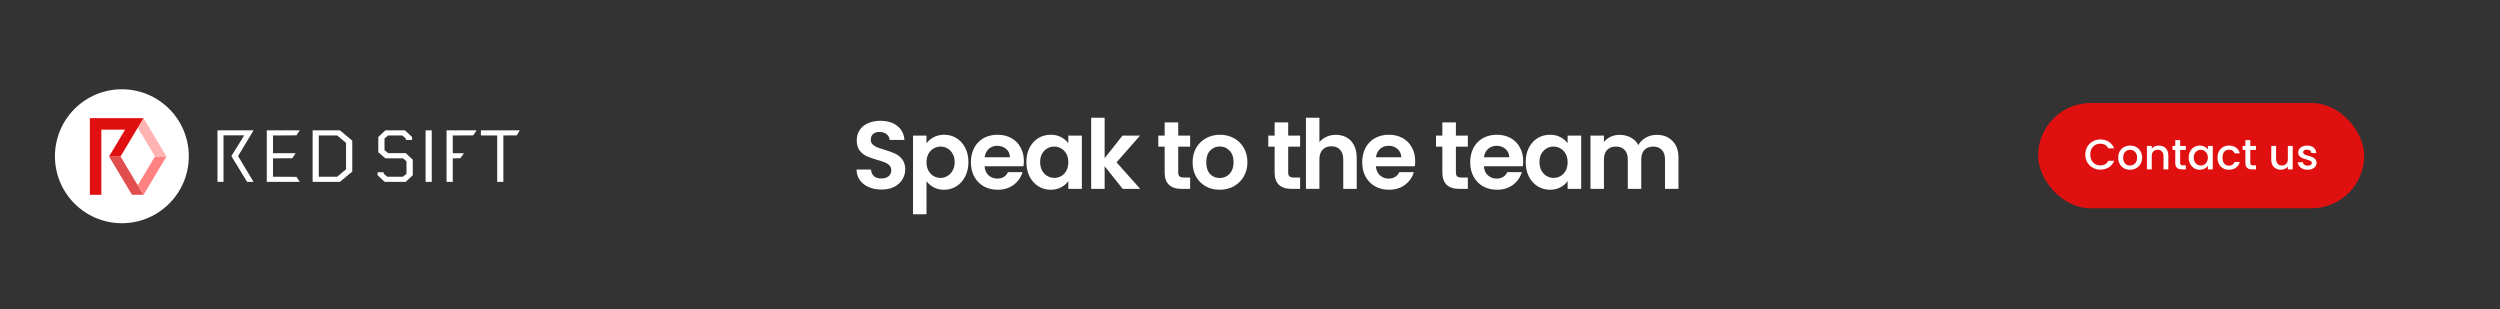
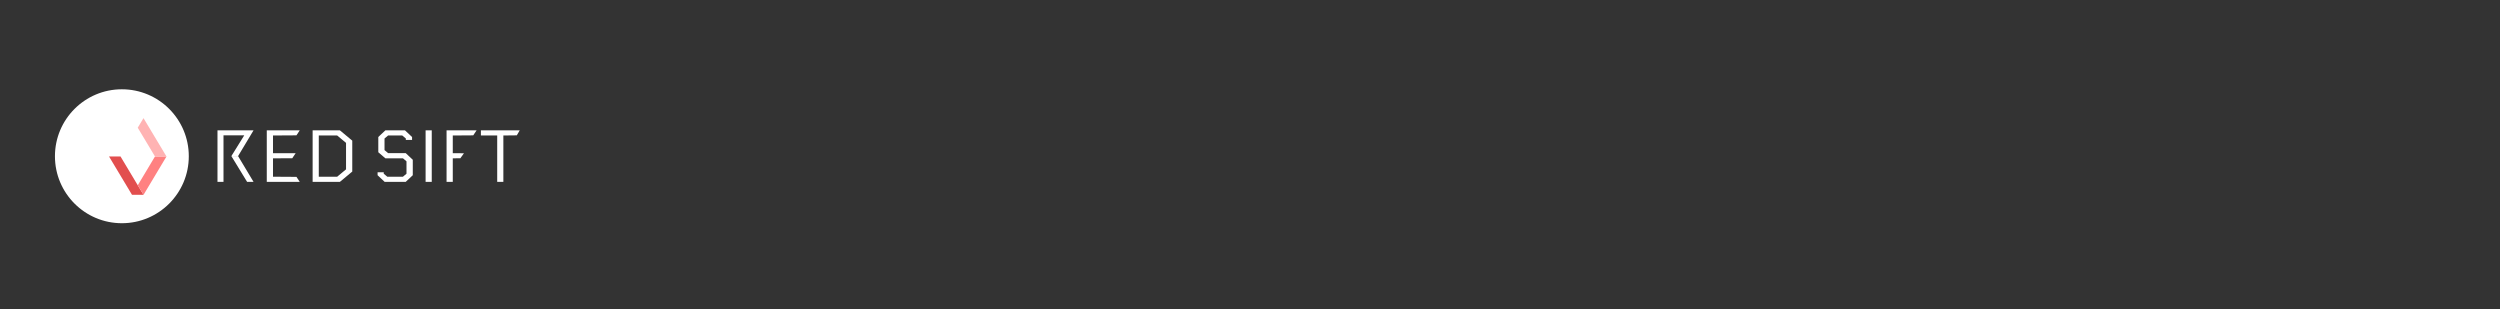
<svg xmlns="http://www.w3.org/2000/svg" width="728" height="90" viewBox="0 0 728 90" fill="none">
  <rect width="728" height="90" fill="#333333" />
-   <path d="M256.68 55.196C255.317 55.196 254.085 54.963 252.984 54.496C251.901 54.029 251.043 53.357 250.408 52.48C249.773 51.603 249.447 50.567 249.428 49.372H253.628C253.684 50.175 253.964 50.809 254.468 51.276C254.991 51.743 255.7 51.976 256.596 51.976C257.511 51.976 258.229 51.761 258.752 51.332C259.275 50.884 259.536 50.305 259.536 49.596C259.536 49.017 259.359 48.541 259.004 48.168C258.649 47.795 258.201 47.505 257.66 47.3C257.137 47.076 256.409 46.833 255.476 46.572C254.207 46.199 253.171 45.835 252.368 45.48C251.584 45.107 250.903 44.556 250.324 43.828C249.764 43.081 249.484 42.092 249.484 40.86C249.484 39.703 249.773 38.695 250.352 37.836C250.931 36.977 251.743 36.324 252.788 35.876C253.833 35.409 255.028 35.176 256.372 35.176C258.388 35.176 260.021 35.671 261.272 36.66C262.541 37.631 263.241 38.993 263.372 40.748H259.06C259.023 40.076 258.733 39.525 258.192 39.096C257.669 38.648 256.969 38.424 256.092 38.424C255.327 38.424 254.711 38.62 254.244 39.012C253.796 39.404 253.572 39.973 253.572 40.72C253.572 41.243 253.74 41.681 254.076 42.036C254.431 42.372 254.86 42.652 255.364 42.876C255.887 43.081 256.615 43.324 257.548 43.604C258.817 43.977 259.853 44.351 260.656 44.724C261.459 45.097 262.149 45.657 262.728 46.404C263.307 47.151 263.596 48.131 263.596 49.344C263.596 50.389 263.325 51.36 262.784 52.256C262.243 53.152 261.449 53.871 260.404 54.412C259.359 54.935 258.117 55.196 256.68 55.196ZM269.795 41.728C270.299 41.019 270.989 40.431 271.867 39.964C272.763 39.479 273.78 39.236 274.919 39.236C276.244 39.236 277.439 39.563 278.503 40.216C279.585 40.869 280.435 41.803 281.051 43.016C281.685 44.211 282.003 45.601 282.003 47.188C282.003 48.775 281.685 50.184 281.051 51.416C280.435 52.629 279.585 53.572 278.503 54.244C277.439 54.916 276.244 55.252 274.919 55.252C273.78 55.252 272.772 55.019 271.895 54.552C271.036 54.085 270.336 53.497 269.795 52.788V62.392H265.875V39.488H269.795V41.728ZM277.999 47.188C277.999 46.255 277.803 45.452 277.411 44.78C277.037 44.089 276.533 43.567 275.899 43.212C275.283 42.857 274.611 42.68 273.883 42.68C273.173 42.68 272.501 42.867 271.867 43.24C271.251 43.595 270.747 44.117 270.355 44.808C269.981 45.499 269.795 46.311 269.795 47.244C269.795 48.177 269.981 48.989 270.355 49.68C270.747 50.371 271.251 50.903 271.867 51.276C272.501 51.631 273.173 51.808 273.883 51.808C274.611 51.808 275.283 51.621 275.899 51.248C276.533 50.875 277.037 50.343 277.411 49.652C277.803 48.961 277.999 48.14 277.999 47.188ZM298.151 46.908C298.151 47.468 298.114 47.972 298.039 48.42H286.699C286.792 49.54 287.184 50.417 287.875 51.052C288.566 51.687 289.415 52.004 290.423 52.004C291.879 52.004 292.915 51.379 293.531 50.128H297.759C297.311 51.621 296.452 52.853 295.183 53.824C293.914 54.776 292.355 55.252 290.507 55.252C289.014 55.252 287.67 54.925 286.475 54.272C285.299 53.6 284.375 52.657 283.703 51.444C283.05 50.231 282.723 48.831 282.723 47.244C282.723 45.639 283.05 44.229 283.703 43.016C284.356 41.803 285.271 40.869 286.447 40.216C287.623 39.563 288.976 39.236 290.507 39.236C291.982 39.236 293.298 39.553 294.455 40.188C295.631 40.823 296.536 41.728 297.171 42.904C297.824 44.061 298.151 45.396 298.151 46.908ZM294.091 45.788C294.072 44.78 293.708 43.977 292.999 43.38C292.29 42.764 291.422 42.456 290.395 42.456C289.424 42.456 288.603 42.755 287.931 43.352C287.278 43.931 286.876 44.743 286.727 45.788H294.091ZM298.884 47.188C298.884 45.62 299.192 44.229 299.808 43.016C300.443 41.803 301.292 40.869 302.356 40.216C303.439 39.563 304.643 39.236 305.968 39.236C307.126 39.236 308.134 39.469 308.992 39.936C309.87 40.403 310.57 40.991 311.092 41.7V39.488H315.04V55H311.092V52.732C310.588 53.46 309.888 54.067 308.992 54.552C308.115 55.019 307.098 55.252 305.94 55.252C304.634 55.252 303.439 54.916 302.356 54.244C301.292 53.572 300.443 52.629 299.808 51.416C299.192 50.184 298.884 48.775 298.884 47.188ZM311.092 47.244C311.092 46.292 310.906 45.48 310.532 44.808C310.159 44.117 309.655 43.595 309.02 43.24C308.386 42.867 307.704 42.68 306.976 42.68C306.248 42.68 305.576 42.857 304.96 43.212C304.344 43.567 303.84 44.089 303.448 44.78C303.075 45.452 302.888 46.255 302.888 47.188C302.888 48.121 303.075 48.943 303.448 49.652C303.84 50.343 304.344 50.875 304.96 51.248C305.595 51.621 306.267 51.808 306.976 51.808C307.704 51.808 308.386 51.631 309.02 51.276C309.655 50.903 310.159 50.38 310.532 49.708C310.906 49.017 311.092 48.196 311.092 47.244ZM326.933 55L321.669 48.392V55H317.749V34.28H321.669V46.068L326.877 39.488H331.973L325.141 47.272L332.029 55H326.933ZM343.096 42.708V50.212C343.096 50.735 343.218 51.117 343.46 51.36C343.722 51.584 344.151 51.696 344.748 51.696H346.568V55H344.104C340.8 55 339.148 53.395 339.148 50.184V42.708H337.3V39.488H339.148V35.652H343.096V39.488H346.568V42.708H343.096ZM355.156 55.252C353.662 55.252 352.318 54.925 351.124 54.272C349.929 53.6 348.986 52.657 348.296 51.444C347.624 50.231 347.288 48.831 347.288 47.244C347.288 45.657 347.633 44.257 348.324 43.044C349.033 41.831 349.994 40.897 351.208 40.244C352.421 39.572 353.774 39.236 355.268 39.236C356.761 39.236 358.114 39.572 359.328 40.244C360.541 40.897 361.493 41.831 362.184 43.044C362.893 44.257 363.248 45.657 363.248 47.244C363.248 48.831 362.884 50.231 362.156 51.444C361.446 52.657 360.476 53.6 359.244 54.272C358.03 54.925 356.668 55.252 355.156 55.252ZM355.156 51.836C355.865 51.836 356.528 51.668 357.144 51.332C357.778 50.977 358.282 50.455 358.656 49.764C359.029 49.073 359.216 48.233 359.216 47.244C359.216 45.769 358.824 44.64 358.04 43.856C357.274 43.053 356.332 42.652 355.212 42.652C354.092 42.652 353.149 43.053 352.384 43.856C351.637 44.64 351.264 45.769 351.264 47.244C351.264 48.719 351.628 49.857 352.356 50.66C353.102 51.444 354.036 51.836 355.156 51.836ZM375.119 42.708V50.212C375.119 50.735 375.24 51.117 375.483 51.36C375.744 51.584 376.174 51.696 376.771 51.696H378.591V55H376.127C372.823 55 371.171 53.395 371.171 50.184V42.708H369.323V39.488H371.171V35.652H375.119V39.488H378.591V42.708H375.119ZM389.027 39.264C390.203 39.264 391.248 39.525 392.163 40.048C393.077 40.552 393.787 41.308 394.291 42.316C394.813 43.305 395.075 44.5 395.075 45.9V55H391.155V46.432C391.155 45.2 390.847 44.257 390.231 43.604C389.615 42.932 388.775 42.596 387.711 42.596C386.628 42.596 385.769 42.932 385.135 43.604C384.519 44.257 384.211 45.2 384.211 46.432V55H380.291V34.28H384.211V41.42C384.715 40.748 385.387 40.225 386.227 39.852C387.067 39.46 388 39.264 389.027 39.264ZM412.102 46.908C412.102 47.468 412.065 47.972 411.99 48.42H400.65C400.744 49.54 401.136 50.417 401.826 51.052C402.517 51.687 403.366 52.004 404.374 52.004C405.83 52.004 406.866 51.379 407.482 50.128H411.71C411.262 51.621 410.404 52.853 409.134 53.824C407.865 54.776 406.306 55.252 404.458 55.252C402.965 55.252 401.621 54.925 400.426 54.272C399.25 53.6 398.326 52.657 397.654 51.444C397.001 50.231 396.674 48.831 396.674 47.244C396.674 45.639 397.001 44.229 397.654 43.016C398.308 41.803 399.222 40.869 400.398 40.216C401.574 39.563 402.928 39.236 404.458 39.236C405.933 39.236 407.249 39.553 408.406 40.188C409.582 40.823 410.488 41.728 411.122 42.904C411.776 44.061 412.102 45.396 412.102 46.908ZM408.042 45.788C408.024 44.78 407.66 43.977 406.95 43.38C406.241 42.764 405.373 42.456 404.346 42.456C403.376 42.456 402.554 42.755 401.882 43.352C401.229 43.931 400.828 44.743 400.678 45.788H408.042ZM423.959 42.708V50.212C423.959 50.735 424.081 51.117 424.323 51.36C424.585 51.584 425.014 51.696 425.611 51.696H427.431V55H424.967C421.663 55 420.011 53.395 420.011 50.184V42.708H418.163V39.488H420.011V35.652H423.959V39.488H427.431V42.708H423.959ZM443.551 46.908C443.551 47.468 443.514 47.972 443.439 48.42H432.099C432.192 49.54 432.584 50.417 433.275 51.052C433.966 51.687 434.815 52.004 435.823 52.004C437.279 52.004 438.315 51.379 438.931 50.128H443.159C442.711 51.621 441.852 52.853 440.583 53.824C439.314 54.776 437.755 55.252 435.907 55.252C434.414 55.252 433.07 54.925 431.875 54.272C430.699 53.6 429.775 52.657 429.103 51.444C428.45 50.231 428.123 48.831 428.123 47.244C428.123 45.639 428.45 44.229 429.103 43.016C429.756 41.803 430.671 40.869 431.847 40.216C433.023 39.563 434.376 39.236 435.907 39.236C437.382 39.236 438.698 39.553 439.855 40.188C441.031 40.823 441.936 41.728 442.571 42.904C443.224 44.061 443.551 45.396 443.551 46.908ZM439.491 45.788C439.472 44.78 439.108 43.977 438.399 43.38C437.69 42.764 436.822 42.456 435.795 42.456C434.824 42.456 434.003 42.755 433.331 43.352C432.678 43.931 432.276 44.743 432.127 45.788H439.491ZM444.284 47.188C444.284 45.62 444.592 44.229 445.208 43.016C445.843 41.803 446.692 40.869 447.756 40.216C448.839 39.563 450.043 39.236 451.368 39.236C452.525 39.236 453.533 39.469 454.392 39.936C455.269 40.403 455.969 40.991 456.492 41.7V39.488H460.44V55H456.492V52.732C455.988 53.46 455.288 54.067 454.392 54.552C453.515 55.019 452.497 55.252 451.34 55.252C450.033 55.252 448.839 54.916 447.756 54.244C446.692 53.572 445.843 52.629 445.208 51.416C444.592 50.184 444.284 48.775 444.284 47.188ZM456.492 47.244C456.492 46.292 456.305 45.48 455.932 44.808C455.559 44.117 455.055 43.595 454.42 43.24C453.785 42.867 453.104 42.68 452.376 42.68C451.648 42.68 450.976 42.857 450.36 43.212C449.744 43.567 449.24 44.089 448.848 44.78C448.475 45.452 448.288 46.255 448.288 47.188C448.288 48.121 448.475 48.943 448.848 49.652C449.24 50.343 449.744 50.875 450.36 51.248C450.995 51.621 451.667 51.808 452.376 51.808C453.104 51.808 453.785 51.631 454.42 51.276C455.055 50.903 455.559 50.38 455.932 49.708C456.305 49.017 456.492 48.196 456.492 47.244ZM482.413 39.264C484.317 39.264 485.847 39.852 487.005 41.028C488.181 42.185 488.769 43.809 488.769 45.9V55H484.849V46.432C484.849 45.219 484.541 44.295 483.925 43.66C483.309 43.007 482.469 42.68 481.405 42.68C480.341 42.68 479.491 43.007 478.857 43.66C478.241 44.295 477.933 45.219 477.933 46.432V55H474.013V46.432C474.013 45.219 473.705 44.295 473.089 43.66C472.473 43.007 471.633 42.68 470.569 42.68C469.486 42.68 468.627 43.007 467.993 43.66C467.377 44.295 467.069 45.219 467.069 46.432V55H463.149V39.488H467.069V41.364C467.573 40.711 468.217 40.197 469.001 39.824C469.803 39.451 470.681 39.264 471.633 39.264C472.846 39.264 473.929 39.525 474.881 40.048C475.833 40.552 476.57 41.28 477.093 42.232C477.597 41.336 478.325 40.617 479.277 40.076C480.247 39.535 481.293 39.264 482.413 39.264Z" fill="white" />
-   <rect x="593.5" y="30" width="94.962" height="30.642" rx="15.321" fill="#E11010" />
-   <path d="M607.238 45.001C607.238 44.159 607.432 43.404 607.82 42.735C608.216 42.067 608.748 41.547 609.417 41.175C610.093 40.796 610.832 40.606 611.633 40.606C612.549 40.606 613.362 40.833 614.071 41.287C614.789 41.732 615.309 42.368 615.631 43.193H613.935C613.712 42.739 613.403 42.401 613.007 42.178C612.611 41.955 612.153 41.844 611.633 41.844C611.063 41.844 610.556 41.972 610.11 42.228C609.664 42.483 609.313 42.851 609.058 43.329C608.81 43.808 608.686 44.365 608.686 45.001C608.686 45.636 608.81 46.193 609.058 46.672C609.313 47.151 609.664 47.522 610.11 47.786C610.556 48.042 611.063 48.17 611.633 48.17C612.153 48.17 612.611 48.058 613.007 47.836C613.403 47.613 613.712 47.274 613.935 46.821H615.631C615.309 47.646 614.789 48.281 614.071 48.727C613.362 49.173 612.549 49.395 611.633 49.395C610.824 49.395 610.085 49.21 609.417 48.838C608.748 48.459 608.216 47.935 607.82 47.266C607.432 46.598 607.238 45.843 607.238 45.001ZM620.242 49.433C619.598 49.433 619.016 49.288 618.496 48.999C617.976 48.702 617.568 48.289 617.271 47.761C616.974 47.225 616.825 46.606 616.825 45.904C616.825 45.211 616.978 44.596 617.283 44.06C617.589 43.523 618.005 43.111 618.533 42.822C619.062 42.533 619.652 42.389 620.304 42.389C620.956 42.389 621.546 42.533 622.074 42.822C622.602 43.111 623.019 43.523 623.324 44.06C623.63 44.596 623.782 45.211 623.782 45.904C623.782 46.598 623.626 47.212 623.312 47.749C622.998 48.285 622.569 48.702 622.025 48.999C621.488 49.288 620.894 49.433 620.242 49.433ZM620.242 48.207C620.605 48.207 620.943 48.12 621.257 47.947C621.579 47.774 621.839 47.514 622.037 47.167C622.235 46.821 622.334 46.4 622.334 45.904C622.334 45.409 622.239 44.992 622.049 44.654C621.86 44.307 621.608 44.047 621.294 43.874C620.981 43.701 620.642 43.614 620.279 43.614C619.916 43.614 619.578 43.701 619.264 43.874C618.959 44.047 618.715 44.307 618.533 44.654C618.352 44.992 618.261 45.409 618.261 45.904C618.261 46.639 618.447 47.208 618.818 47.613C619.198 48.009 619.672 48.207 620.242 48.207ZM628.619 42.389C629.156 42.389 629.634 42.5 630.055 42.723C630.484 42.946 630.819 43.276 631.058 43.713C631.297 44.151 631.417 44.679 631.417 45.298V49.321H630.018V45.508C630.018 44.898 629.865 44.431 629.56 44.109C629.255 43.779 628.838 43.614 628.31 43.614C627.781 43.614 627.361 43.779 627.047 44.109C626.742 44.431 626.589 44.898 626.589 45.508V49.321H625.178V42.5H626.589V43.28C626.82 42.999 627.113 42.781 627.468 42.624C627.831 42.467 628.215 42.389 628.619 42.389ZM634.864 43.651V47.427C634.864 47.683 634.921 47.869 635.037 47.984C635.161 48.092 635.367 48.145 635.656 48.145H636.523V49.321H635.408C634.773 49.321 634.286 49.173 633.948 48.876C633.609 48.578 633.44 48.096 633.44 47.427V43.651H632.635V42.5H633.44V40.804H634.864V42.5H636.523V43.651H634.864ZM637.353 45.88C637.353 45.195 637.493 44.588 637.774 44.06C638.063 43.532 638.45 43.123 638.937 42.834C639.433 42.537 639.977 42.389 640.572 42.389C641.108 42.389 641.574 42.496 641.97 42.71C642.375 42.917 642.697 43.177 642.936 43.49V42.5H644.36V49.321H642.936V48.306C642.697 48.628 642.371 48.896 641.958 49.111C641.545 49.325 641.075 49.433 640.547 49.433C639.961 49.433 639.424 49.284 638.937 48.987C638.45 48.682 638.063 48.261 637.774 47.724C637.493 47.179 637.353 46.565 637.353 45.88ZM642.936 45.904C642.936 45.434 642.837 45.025 642.639 44.679C642.449 44.332 642.197 44.068 641.884 43.886C641.57 43.705 641.232 43.614 640.869 43.614C640.505 43.614 640.167 43.705 639.854 43.886C639.54 44.06 639.284 44.32 639.086 44.666C638.896 45.005 638.801 45.409 638.801 45.88C638.801 46.35 638.896 46.763 639.086 47.118C639.284 47.472 639.54 47.745 639.854 47.935C640.175 48.116 640.514 48.207 640.869 48.207C641.232 48.207 641.57 48.116 641.884 47.935C642.197 47.753 642.449 47.489 642.639 47.142C642.837 46.788 642.936 46.375 642.936 45.904ZM645.743 45.904C645.743 45.203 645.883 44.588 646.164 44.06C646.453 43.523 646.849 43.111 647.352 42.822C647.856 42.533 648.433 42.389 649.085 42.389C649.911 42.389 650.592 42.587 651.128 42.983C651.673 43.371 652.04 43.928 652.23 44.654H650.707C650.583 44.316 650.385 44.052 650.113 43.862C649.841 43.672 649.498 43.577 649.085 43.577C648.508 43.577 648.046 43.783 647.699 44.196C647.361 44.6 647.191 45.17 647.191 45.904C647.191 46.639 647.361 47.212 647.699 47.625C648.046 48.038 648.508 48.244 649.085 48.244C649.903 48.244 650.443 47.885 650.707 47.167H652.23C652.032 47.86 651.66 48.413 651.116 48.826C650.571 49.23 649.894 49.433 649.085 49.433C648.433 49.433 647.856 49.288 647.352 48.999C646.849 48.702 646.453 48.289 646.164 47.761C645.883 47.225 645.743 46.606 645.743 45.904ZM655.283 43.651V47.427C655.283 47.683 655.341 47.869 655.456 47.984C655.58 48.092 655.786 48.145 656.075 48.145H656.942V49.321H655.828C655.192 49.321 654.705 49.173 654.367 48.876C654.028 48.578 653.859 48.096 653.859 47.427V43.651H653.054V42.5H653.859V40.804H655.283V42.5H656.942V43.651H655.283ZM667.636 42.5V49.321H666.224V48.517C666.002 48.797 665.709 49.02 665.345 49.185C664.991 49.342 664.611 49.42 664.207 49.42C663.67 49.42 663.187 49.309 662.758 49.086C662.337 48.863 662.003 48.533 661.755 48.096C661.516 47.658 661.396 47.13 661.396 46.511V42.5H662.795V46.3C662.795 46.911 662.948 47.382 663.253 47.712C663.559 48.034 663.975 48.195 664.504 48.195C665.032 48.195 665.449 48.034 665.754 47.712C666.068 47.382 666.224 46.911 666.224 46.3V42.5H667.636ZM671.974 49.433C671.437 49.433 670.954 49.338 670.525 49.148C670.104 48.95 669.77 48.686 669.523 48.356C669.275 48.017 669.143 47.642 669.126 47.229H670.587C670.612 47.518 670.748 47.761 670.996 47.959C671.252 48.149 671.569 48.244 671.949 48.244C672.345 48.244 672.65 48.17 672.865 48.021C673.088 47.864 673.199 47.666 673.199 47.427C673.199 47.171 673.075 46.981 672.828 46.858C672.589 46.734 672.205 46.598 671.677 46.449C671.165 46.309 670.748 46.173 670.426 46.041C670.104 45.908 669.824 45.706 669.584 45.434C669.353 45.162 669.238 44.803 669.238 44.357C669.238 43.994 669.345 43.664 669.56 43.367C669.774 43.061 670.08 42.822 670.476 42.648C670.88 42.475 671.342 42.389 671.862 42.389C672.638 42.389 673.261 42.587 673.732 42.983C674.21 43.371 674.466 43.903 674.499 44.58H673.088C673.063 44.274 672.939 44.031 672.716 43.849C672.494 43.668 672.192 43.577 671.813 43.577C671.441 43.577 671.157 43.647 670.959 43.788C670.76 43.928 670.661 44.114 670.661 44.344C670.661 44.526 670.727 44.679 670.86 44.803C670.992 44.926 671.153 45.025 671.342 45.1C671.532 45.166 671.813 45.252 672.184 45.36C672.679 45.492 673.084 45.628 673.397 45.768C673.719 45.9 673.996 46.098 674.227 46.362C674.458 46.627 674.578 46.977 674.586 47.415C674.586 47.803 674.479 48.149 674.264 48.455C674.049 48.76 673.744 48.999 673.348 49.173C672.96 49.346 672.502 49.433 671.974 49.433Z" fill="white" />
  <path d="M67.372 45.455L71.956 52.959H73.832L69.329 45.455H67.372Z" fill="white" />
  <path d="M63.331 37.953V52.962H65.082V39.412H71.125L67.373 45.455H69.331L73.831 37.953H63.331ZM77.684 37.953V52.962H87.289L86.331 51.504L79.498 51.461V46.105L85.102 46.085L86.102 44.604H79.498V39.454L86.331 39.412L87.289 37.953H77.684ZM92.829 39.454H98.182L100.766 41.602V49.316L98.182 51.464H92.829V39.454ZM91.037 37.953V52.962H98.975L102.58 49.96V40.955L98.975 37.953H91.037ZM112.224 37.953L110.162 39.892V44.333L112.224 46.105H117.349L118.371 46.981V50.588L117.329 51.464H112.787L111.744 50.588V50.172H109.953V51.026L112.015 52.965H118.14L120.202 51.026V46.523L118.14 44.584H113.013L111.973 43.708V40.33L113.013 39.457H117.14L118.182 40.33V40.749H119.993V39.895L117.931 37.956H112.222L112.224 37.953ZM123.934 52.962H125.725V37.953H123.934V52.962ZM130.038 37.953V52.962H131.849V46.105L134.058 46.085L135.101 44.627L131.849 44.607V39.457L137.807 39.414L138.787 37.956H130.035L130.038 37.953ZM140.039 37.953V39.454H144.787V52.962H146.578V39.454L150.496 39.412L151.349 37.953H140.036H140.039Z" fill="white" />
  <path d="M35.489 65C46.253 65 54.978 56.27 54.978 45.5C54.978 34.73 46.253 26 35.489 26C24.726 26 16 34.73 16 45.5C16 56.27 24.726 65 35.489 65Z" fill="white" />
  <path d="M35.094 45.562H31.746L38.441 56.73H41.794L40.119 53.957L35.094 45.562Z" fill="#E24E4E" />
  <path d="M48.481 45.562H48.478V45.565L48.481 45.562Z" fill="white" />
  <path d="M41.794 56.73L40.122 53.957L40.116 53.948L45.131 45.565L45.133 45.568H48.478L41.8 56.73L41.794 56.73Z" fill="#FF8181" />
  <path d="M45.133 45.568L48.481 45.568L41.786 34.4L40.111 37.187L45.133 45.568Z" fill="#FFB3B3" />
-   <path d="M26.167 34.4V56.721H29.514V37.75H36.433L31.752 45.568H35.099L40.111 37.187L41.783 34.4H26.167Z" fill="#E11010" />
</svg>